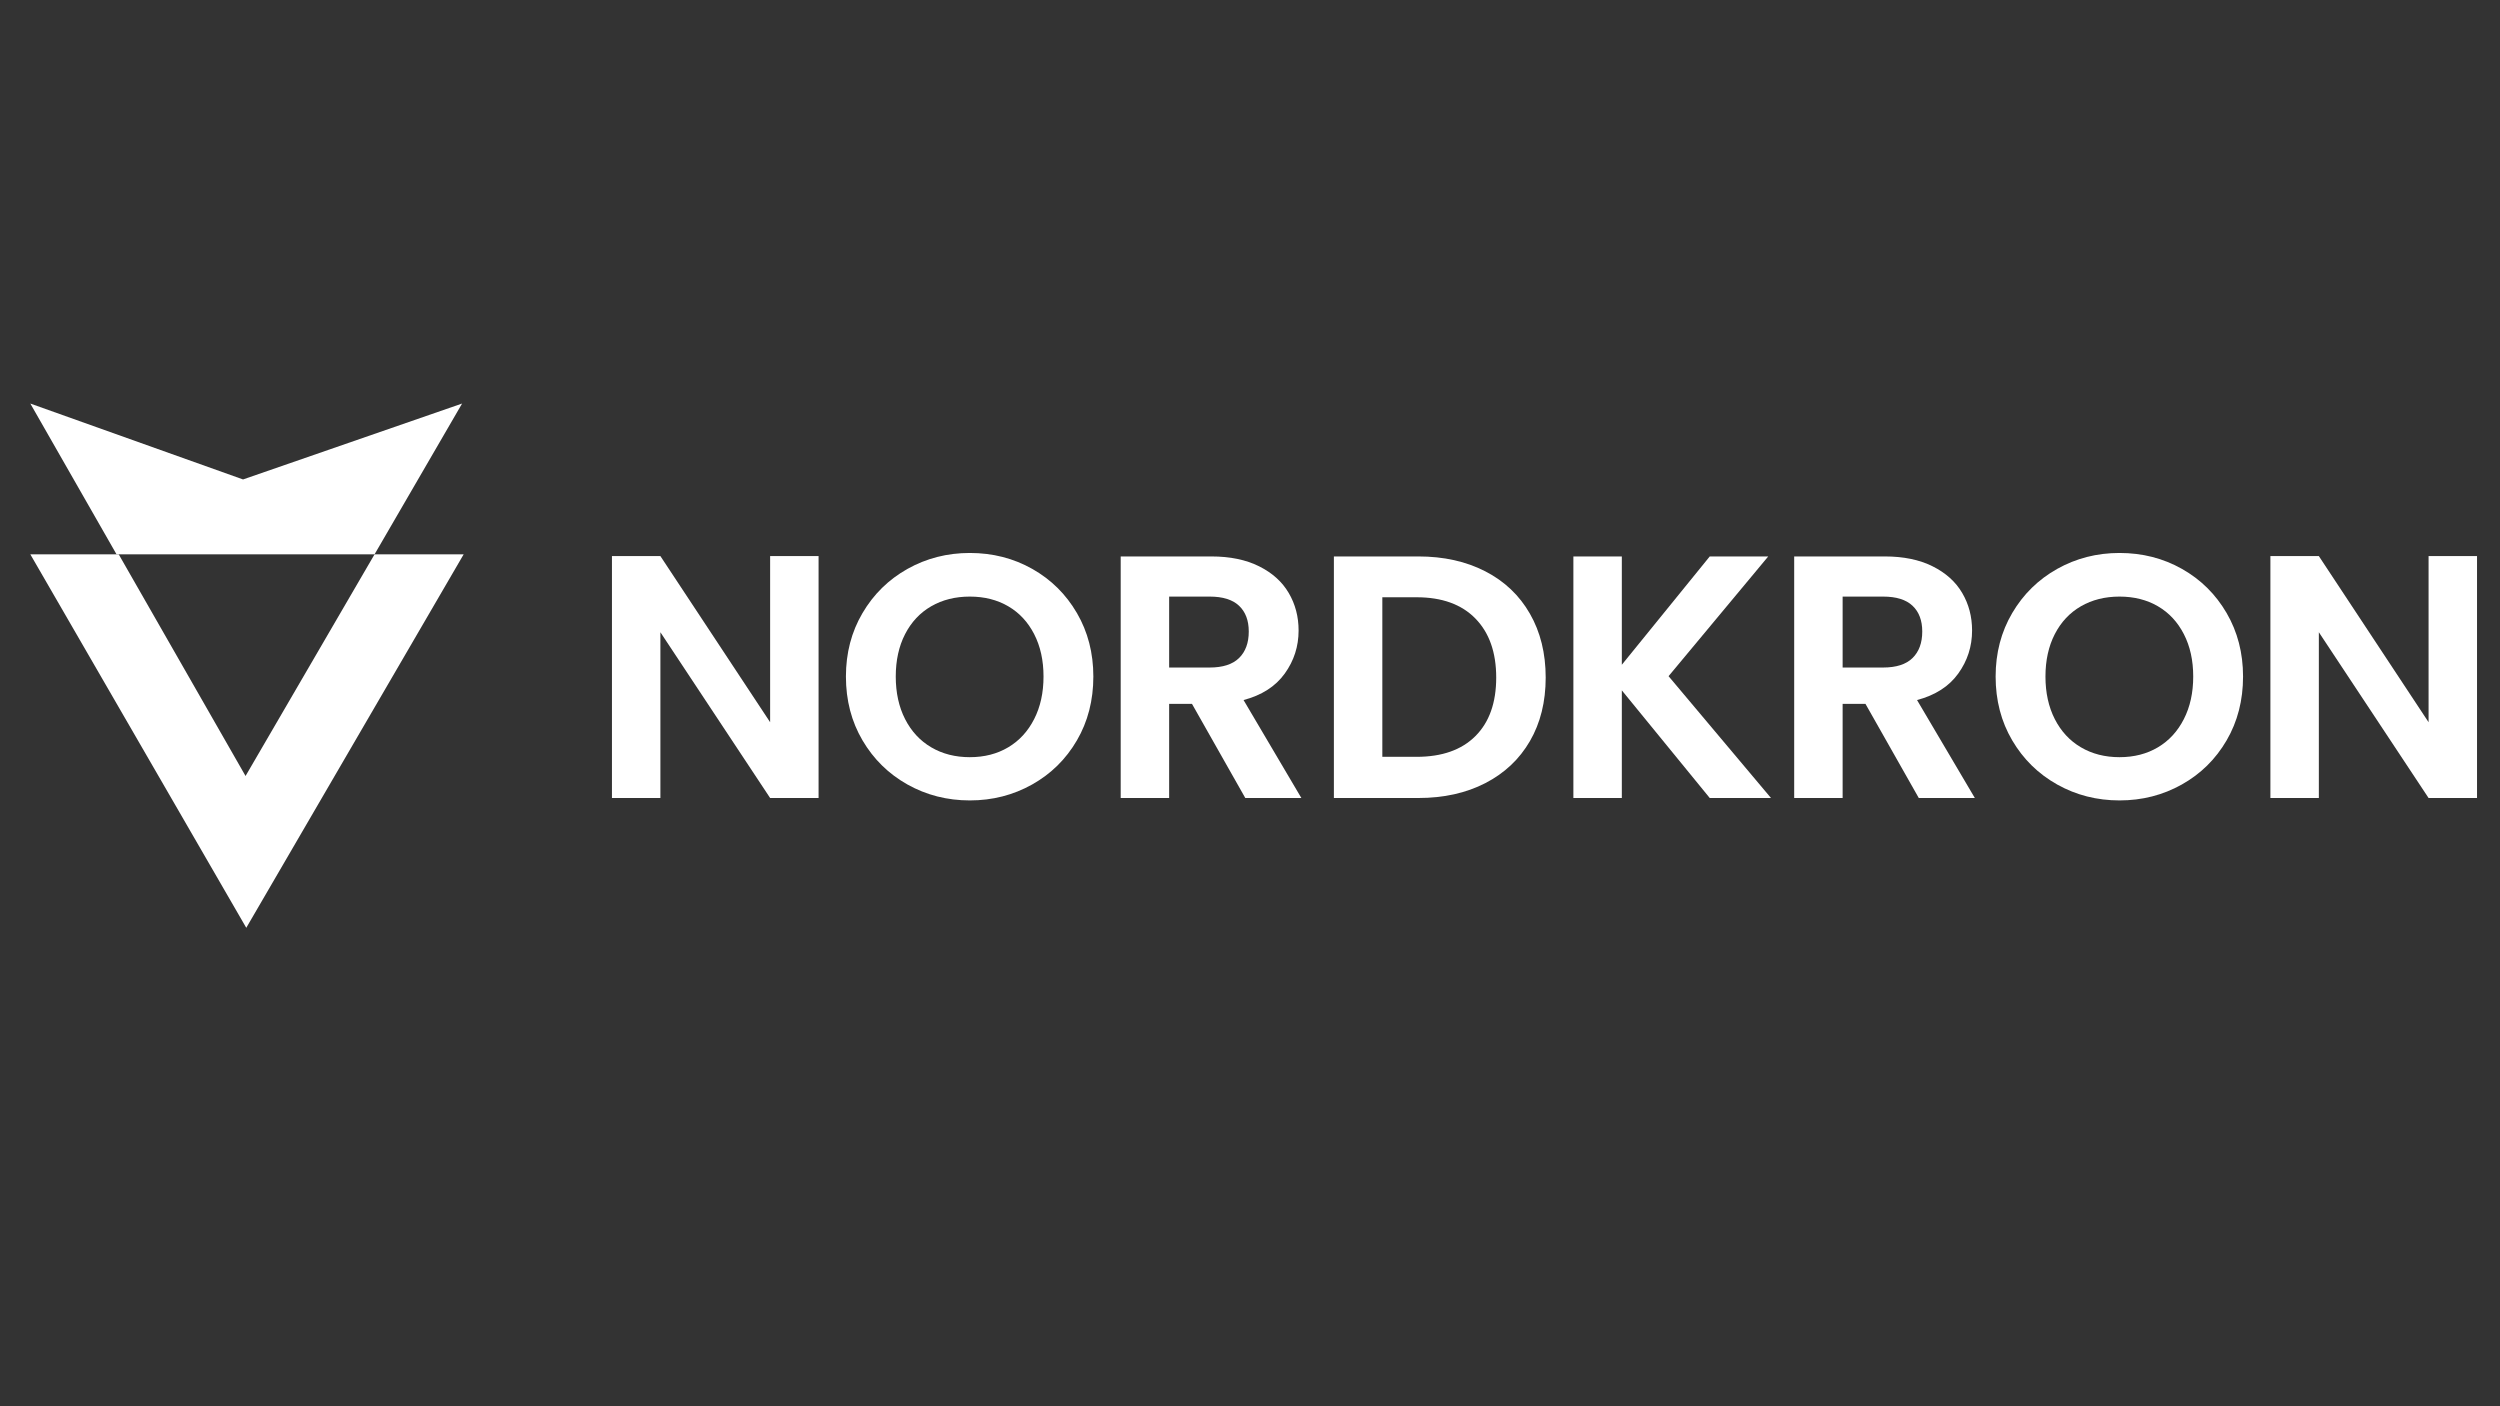
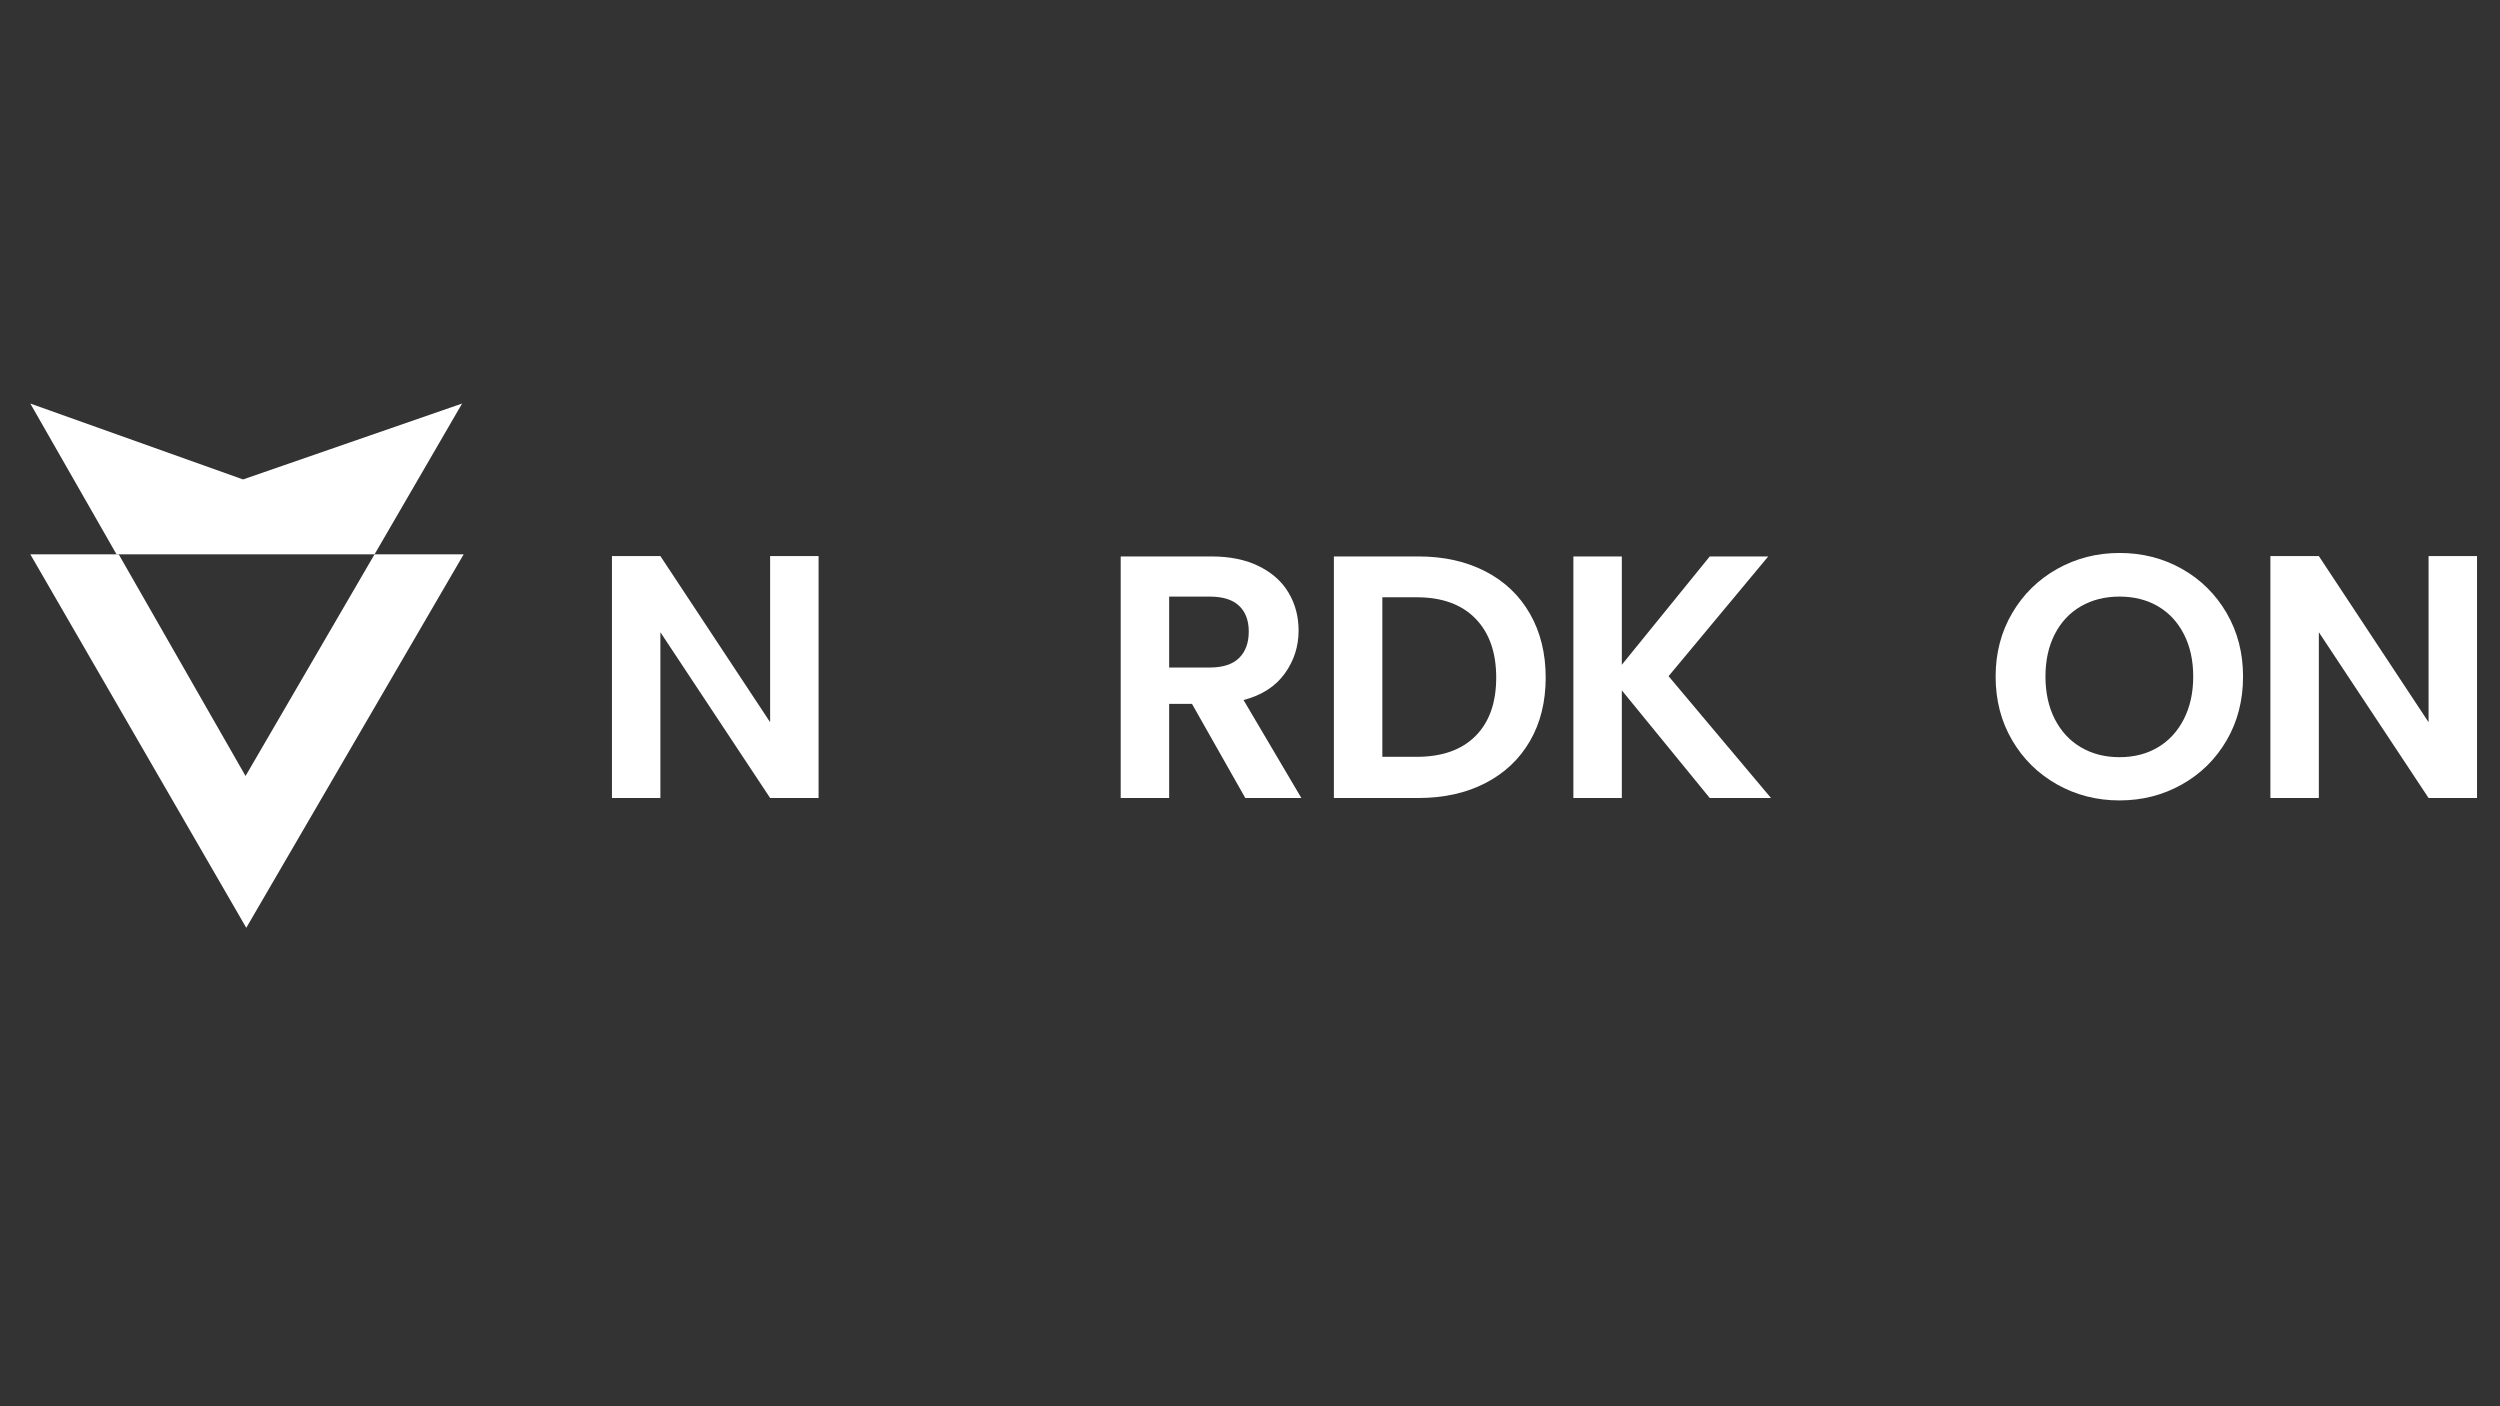
<svg xmlns="http://www.w3.org/2000/svg" width="1920" zoomAndPan="magnify" viewBox="0 0 1440 810" height="1080" preserveAspectRatio="xMidYMid meet" version="1.0">
  <rect x="0" y="0" width="1440" height="810" fill="#333333" stroke="none" />
  <defs>
    <g />
    <clipPath id="5eaa0fca47">
      <path d="M 322 22 L 1421.121 22 L 1421.121 302 L 322 302 Z M 322 22 " clip-rule="nonzero" />
    </clipPath>
    <clipPath id="73e947f8eb">
      <rect x="0" width="1100" y="0" height="280" />
    </clipPath>
    <clipPath id="dcc4eeb40c">
      <rect x="0" width="1422" y="0" height="307" />
    </clipPath>
  </defs>
  <g transform="matrix(1, 0, 0, 1, 16, 230)">
    <g clip-path="url(#dcc4eeb40c)">
      <g clip-path="url(#5eaa0fca47)">
        <g transform="matrix(1, 0, 0, 1, 322, 22)">
          <g clip-path="url(#73e947f8eb)">
            <g fill="#ffffff" fill-opacity="1">
              <g transform="translate(0.732, 207.651)">
                <g>
-                   <path d="M 132.766 0 L 104.859 0 L 41.656 -95.484 L 41.656 0 L 13.75 0 L 13.75 -139.344 L 41.656 -139.344 L 104.859 -43.656 L 104.859 -139.344 L 132.766 -139.344 Z M 132.766 0 " />
+                   <path d="M 132.766 0 L 104.859 0 L 41.656 -95.484 L 41.656 0 L 13.75 0 L 13.75 -139.344 L 41.656 -139.344 L 104.859 -43.656 L 104.859 -139.344 L 132.766 -139.344 Z " />
                </g>
              </g>
            </g>
            <g fill="#ffffff" fill-opacity="1">
              <g transform="translate(142.268, 207.651)">
                <g>
-                   <path d="M 78.344 1.391 C 65.32 1.391 53.359 -1.66 42.453 -7.766 C 31.555 -13.879 22.922 -22.352 16.547 -33.188 C 10.172 -44.02 6.984 -56.281 6.984 -69.969 C 6.984 -83.52 10.172 -95.711 16.547 -106.547 C 22.922 -117.379 31.555 -125.852 42.453 -131.969 C 53.359 -138.082 65.32 -141.141 78.344 -141.141 C 91.5 -141.141 103.488 -138.082 114.312 -131.969 C 125.145 -125.852 133.719 -117.379 140.031 -106.547 C 146.344 -95.711 149.5 -83.52 149.5 -69.969 C 149.5 -56.281 146.344 -44.02 140.031 -33.188 C 133.719 -22.352 125.113 -13.879 114.219 -7.766 C 103.32 -1.66 91.363 1.391 78.344 1.391 Z M 78.344 -23.516 C 86.719 -23.516 94.094 -25.41 100.469 -29.203 C 106.844 -32.992 111.82 -38.41 115.406 -45.453 C 119 -52.492 120.797 -60.664 120.797 -69.969 C 120.797 -79.27 119 -87.41 115.406 -94.391 C 111.82 -101.367 106.844 -106.719 100.469 -110.438 C 94.094 -114.156 86.719 -116.016 78.344 -116.016 C 69.969 -116.016 62.555 -114.156 56.109 -110.438 C 49.672 -106.719 44.656 -101.367 41.062 -94.391 C 37.477 -87.41 35.688 -79.27 35.688 -69.969 C 35.688 -60.664 37.477 -52.492 41.062 -45.453 C 44.656 -38.41 49.672 -32.992 56.109 -29.203 C 62.555 -25.41 69.969 -23.516 78.344 -23.516 Z M 78.344 -23.516 " />
-                 </g>
+                   </g>
              </g>
            </g>
            <g fill="#ffffff" fill-opacity="1">
              <g transform="translate(293.771, 207.651)">
                <g>
                  <path d="M 85.516 0 L 54.812 -54.219 L 41.656 -54.219 L 41.656 0 L 13.75 0 L 13.75 -139.141 L 65.984 -139.141 C 76.742 -139.141 85.91 -137.242 93.484 -133.453 C 101.066 -129.672 106.75 -124.555 110.531 -118.109 C 114.32 -111.66 116.219 -104.453 116.219 -96.484 C 116.219 -87.316 113.555 -79.039 108.234 -71.656 C 102.922 -64.281 95.016 -59.203 84.516 -56.422 L 117.812 0 Z M 41.656 -75.156 L 64.984 -75.156 C 72.555 -75.156 78.203 -76.977 81.922 -80.625 C 85.648 -84.281 87.516 -89.367 87.516 -95.891 C 87.516 -102.266 85.648 -107.211 81.922 -110.734 C 78.203 -114.254 72.555 -116.016 64.984 -116.016 L 41.656 -116.016 Z M 41.656 -75.156 " />
                </g>
              </g>
            </g>
            <g fill="#ffffff" fill-opacity="1">
              <g transform="translate(416.568, 207.651)">
                <g>
                  <path d="M 62.391 -139.141 C 77.016 -139.141 89.875 -136.281 100.969 -130.562 C 112.062 -124.852 120.629 -116.711 126.672 -106.141 C 132.723 -95.578 135.75 -83.32 135.75 -69.375 C 135.75 -55.414 132.723 -43.219 126.672 -32.781 C 120.629 -22.352 112.062 -14.281 100.969 -8.562 C 89.875 -2.852 77.016 0 62.391 0 L 13.75 0 L 13.75 -139.141 Z M 61.391 -23.719 C 76.016 -23.719 87.312 -27.703 95.281 -35.672 C 103.258 -43.648 107.25 -54.883 107.25 -69.375 C 107.25 -83.852 103.258 -95.18 95.281 -103.359 C 87.312 -111.535 76.016 -115.625 61.391 -115.625 L 41.656 -115.625 L 41.656 -23.719 Z M 61.391 -23.719 " />
                </g>
              </g>
            </g>
            <g fill="#ffffff" fill-opacity="1">
              <g transform="translate(554.516, 207.651)">
                <g>
                  <path d="M 92.297 0 L 41.656 -62 L 41.656 0 L 13.75 0 L 13.75 -139.141 L 41.656 -139.141 L 41.656 -76.75 L 92.297 -139.141 L 125.984 -139.141 L 68.578 -70.172 L 127.578 0 Z M 92.297 0 " />
                </g>
              </g>
            </g>
            <g fill="#ffffff" fill-opacity="1">
              <g transform="translate(681.699, 207.651)">
                <g>
-                   <path d="M 85.516 0 L 54.812 -54.219 L 41.656 -54.219 L 41.656 0 L 13.75 0 L 13.75 -139.141 L 65.984 -139.141 C 76.742 -139.141 85.91 -137.242 93.484 -133.453 C 101.066 -129.672 106.75 -124.555 110.531 -118.109 C 114.32 -111.66 116.219 -104.453 116.219 -96.484 C 116.219 -87.316 113.555 -79.039 108.234 -71.656 C 102.922 -64.281 95.016 -59.203 84.516 -56.422 L 117.812 0 Z M 41.656 -75.156 L 64.984 -75.156 C 72.555 -75.156 78.203 -76.977 81.922 -80.625 C 85.648 -84.281 87.516 -89.367 87.516 -95.891 C 87.516 -102.266 85.648 -107.211 81.922 -110.734 C 78.203 -114.254 72.555 -116.016 64.984 -116.016 L 41.656 -116.016 Z M 41.656 -75.156 " />
-                 </g>
+                   </g>
              </g>
            </g>
            <g fill="#ffffff" fill-opacity="1">
              <g transform="translate(804.497, 207.651)">
                <g>
                  <path d="M 78.344 1.391 C 65.32 1.391 53.359 -1.66 42.453 -7.766 C 31.555 -13.879 22.922 -22.352 16.547 -33.188 C 10.172 -44.02 6.984 -56.281 6.984 -69.969 C 6.984 -83.52 10.172 -95.711 16.547 -106.547 C 22.922 -117.379 31.555 -125.852 42.453 -131.969 C 53.359 -138.082 65.32 -141.141 78.344 -141.141 C 91.5 -141.141 103.488 -138.082 114.312 -131.969 C 125.145 -125.852 133.719 -117.379 140.031 -106.547 C 146.344 -95.711 149.5 -83.52 149.5 -69.969 C 149.5 -56.281 146.344 -44.02 140.031 -33.188 C 133.719 -22.352 125.113 -13.879 114.219 -7.766 C 103.32 -1.66 91.363 1.391 78.344 1.391 Z M 78.344 -23.516 C 86.719 -23.516 94.094 -25.41 100.469 -29.203 C 106.844 -32.992 111.82 -38.41 115.406 -45.453 C 119 -52.492 120.797 -60.664 120.797 -69.969 C 120.797 -79.27 119 -87.41 115.406 -94.391 C 111.82 -101.367 106.844 -106.719 100.469 -110.438 C 94.094 -114.156 86.719 -116.016 78.344 -116.016 C 69.969 -116.016 62.555 -114.156 56.109 -110.438 C 49.672 -106.719 44.656 -101.367 41.062 -94.391 C 37.477 -87.41 35.688 -79.27 35.688 -69.969 C 35.688 -60.664 37.477 -52.492 41.062 -45.453 C 44.656 -38.41 49.672 -32.992 56.109 -29.203 C 62.555 -25.41 69.969 -23.516 78.344 -23.516 Z M 78.344 -23.516 " />
                </g>
              </g>
            </g>
            <g fill="#ffffff" fill-opacity="1">
              <g transform="translate(956, 207.651)">
                <g>
                  <path d="M 132.766 0 L 104.859 0 L 41.656 -95.484 L 41.656 0 L 13.75 0 L 13.75 -139.344 L 41.656 -139.344 L 104.859 -43.656 L 104.859 -139.344 L 132.766 -139.344 Z M 132.766 0 " />
                </g>
              </g>
            </g>
          </g>
        </g>
      </g>
      <path fill="#ffffff" d="M 52.367 89.281 L 125.434 216.969 L 199.75 89.281 L 251.082 89.281 L 125.852 304.414 L 1.457 89.281 Z M 52.367 89.281 " fill-opacity="1" fill-rule="nonzero" />
      <path fill="#ffffff" d="M 1.457 2.438 L 123.992 46.16 L 250.168 2.438 L 199.75 89.281 L 51.113 89.281 Z M 1.457 2.438 " fill-opacity="1" fill-rule="nonzero" />
    </g>
  </g>
</svg>